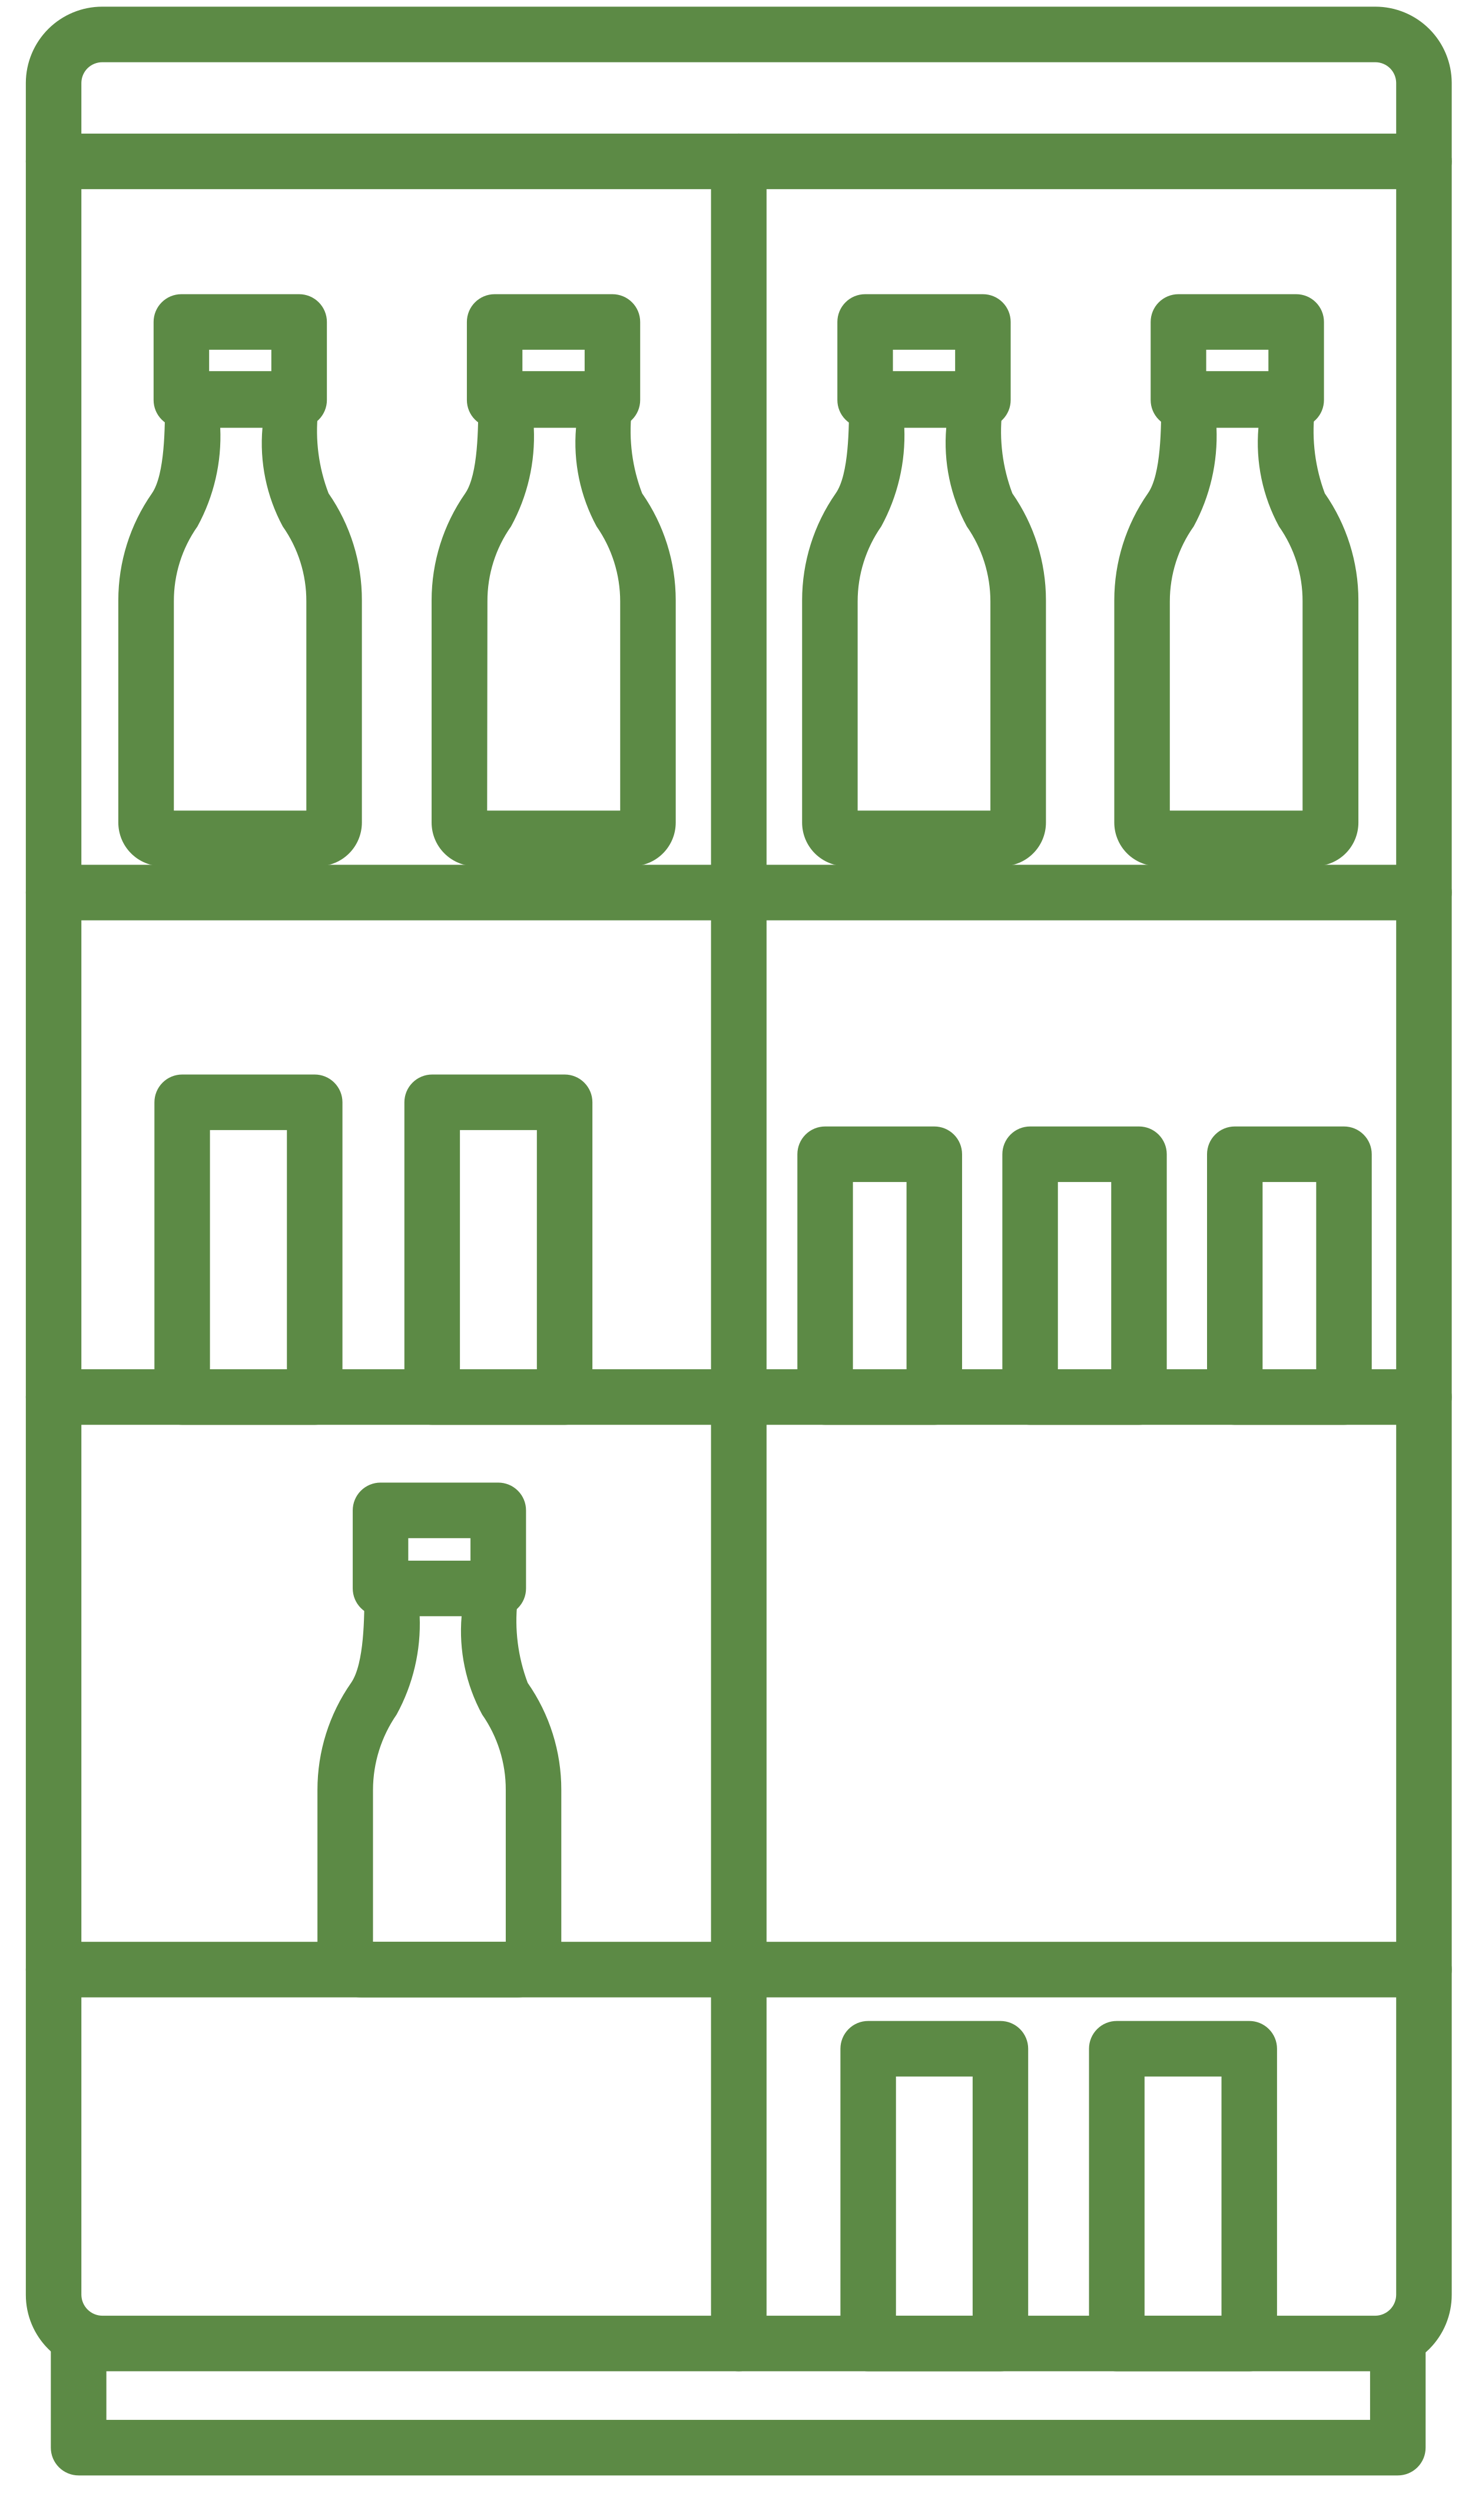
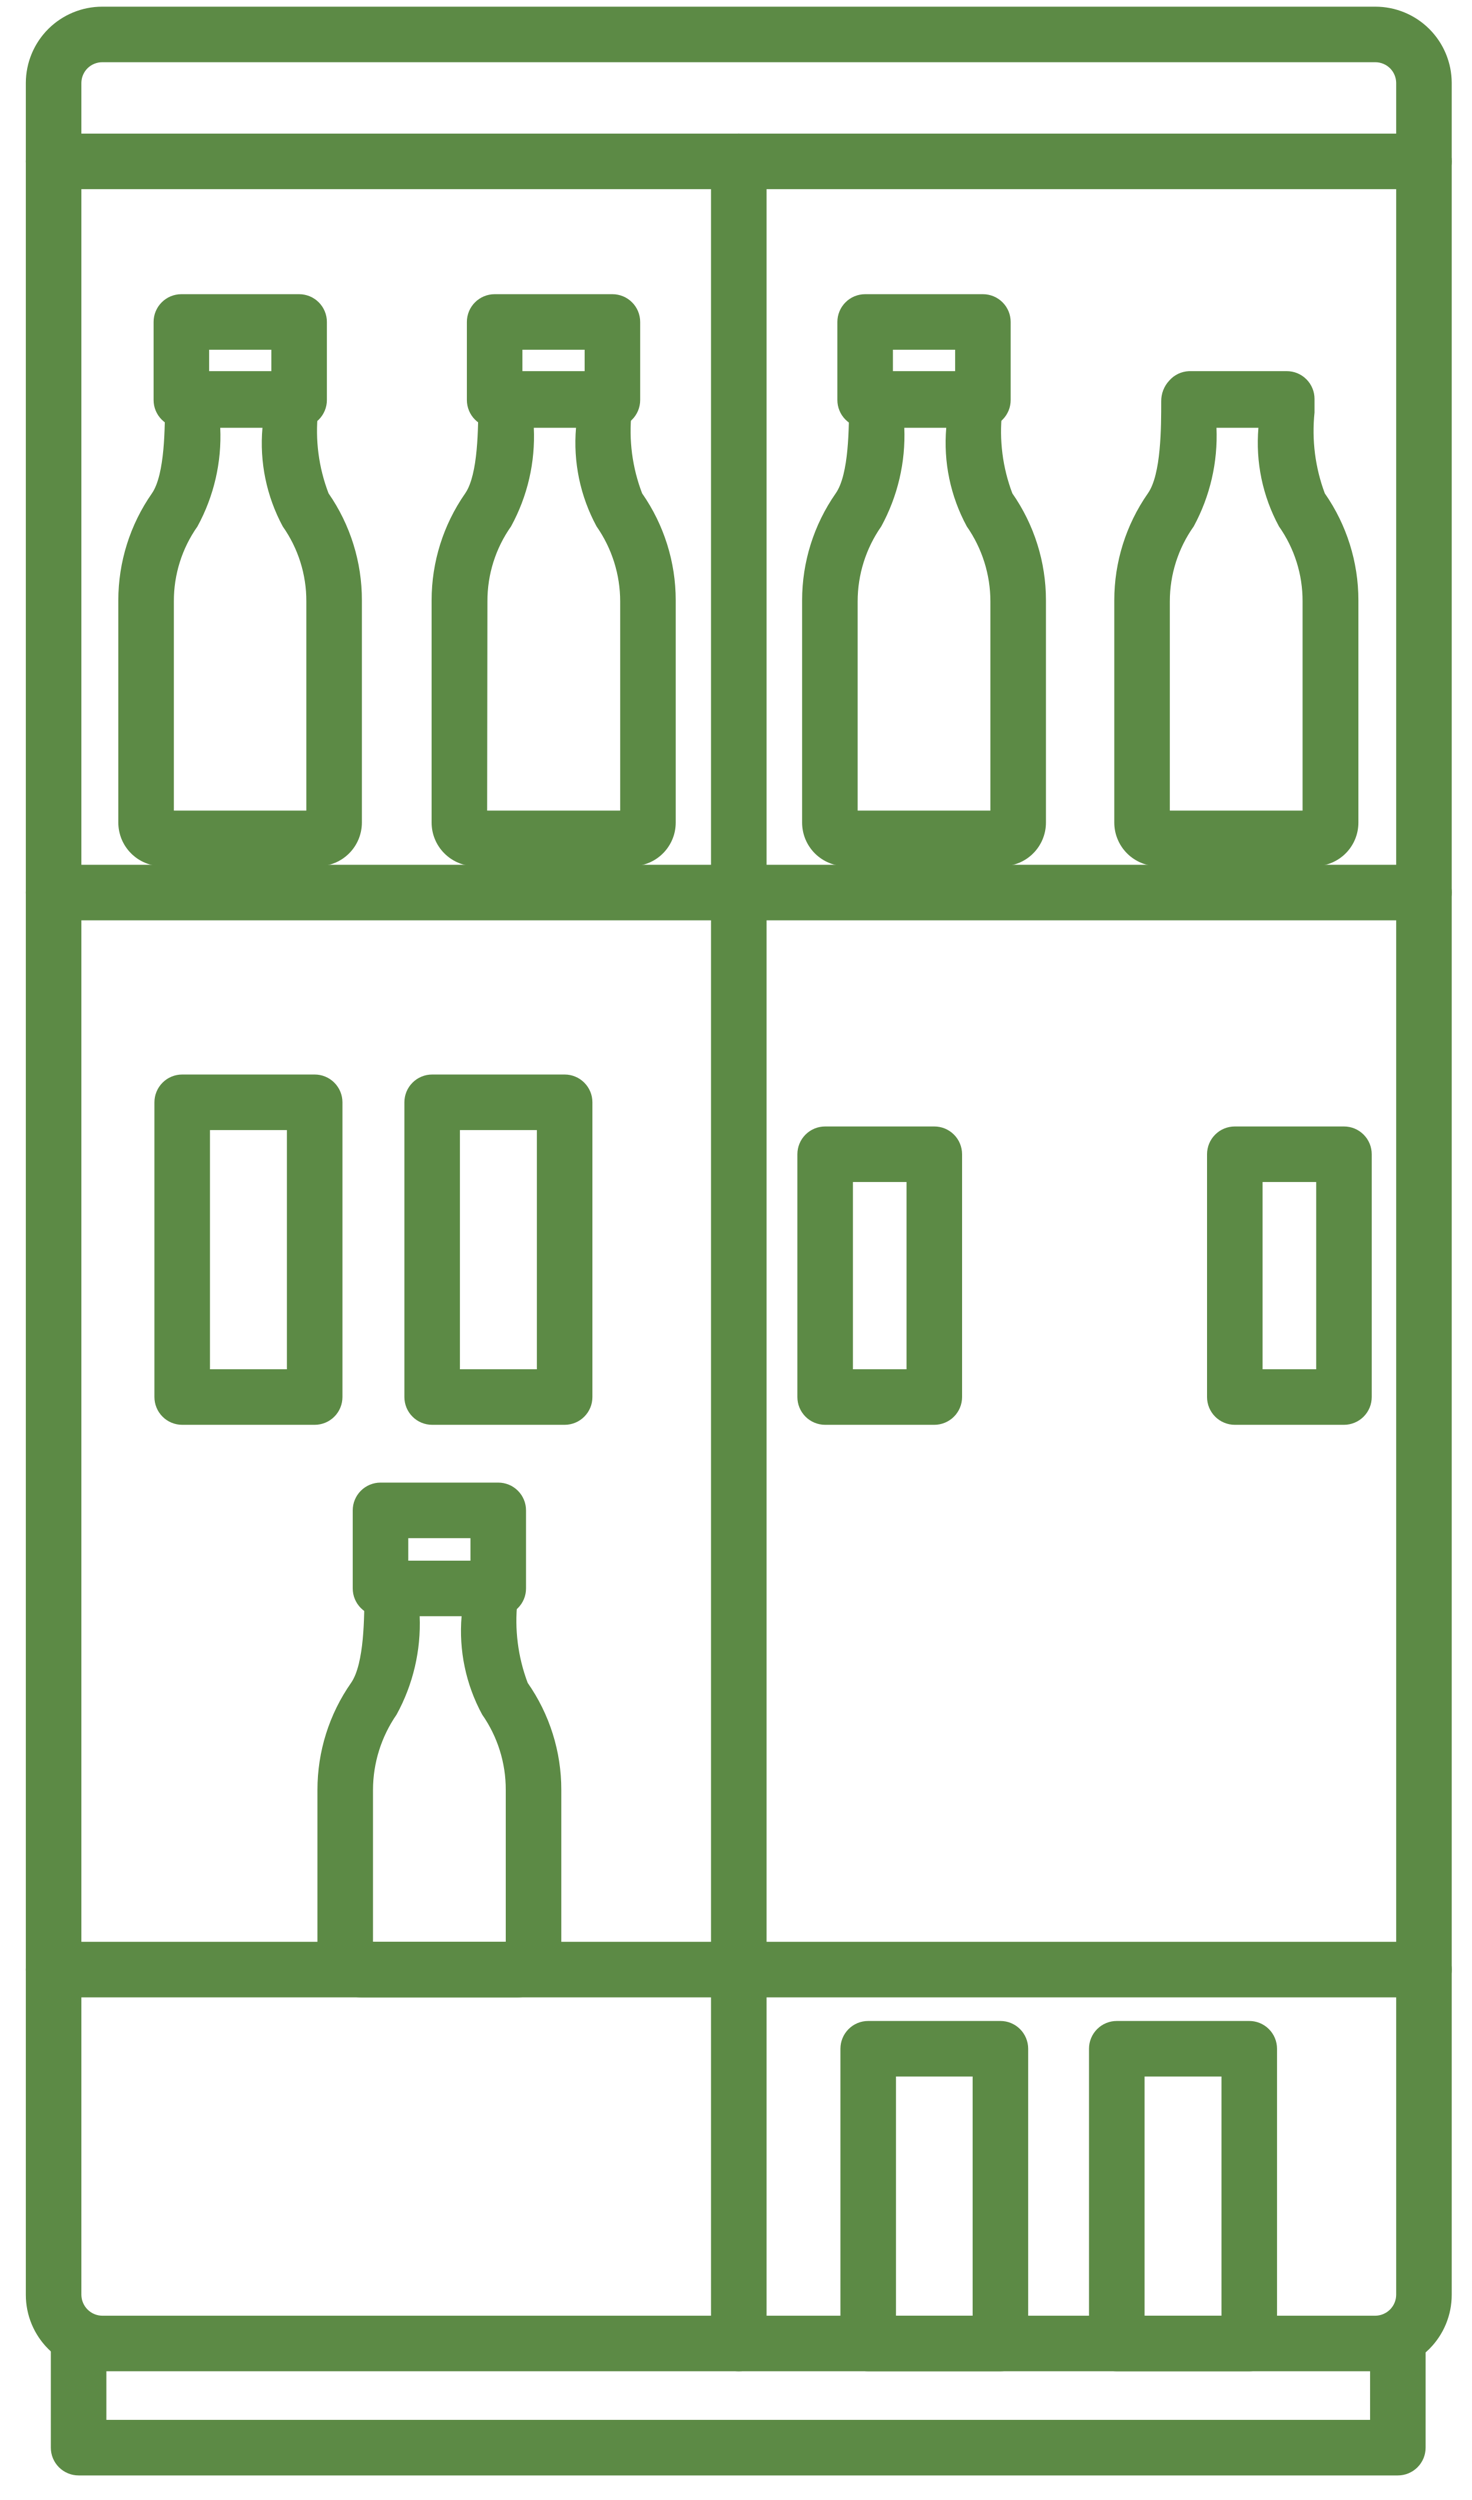
<svg xmlns="http://www.w3.org/2000/svg" width="53" height="90" viewBox="0 0 53 90" fill="none">
  <path d="M49.52 85.36H3.68C2.951 85.36 2.251 85.07 1.736 84.555C1.22 84.039 0.93 83.34 0.93 82.61V2.98C0.933 2.253 1.224 1.556 1.739 1.042C2.255 0.529 2.953 0.24 3.68 0.24H49.52C50.248 0.24 50.946 0.529 51.461 1.042C51.977 1.556 52.267 2.253 52.27 2.98V82.61C52.27 83.34 51.98 84.039 51.465 84.555C50.949 85.07 50.249 85.36 49.52 85.36V85.36ZM3.68 2.24C3.483 2.24 3.294 2.318 3.153 2.456C3.013 2.595 2.933 2.783 2.93 2.98V82.61C2.933 82.808 3.013 82.998 3.153 83.138C3.293 83.278 3.482 83.358 3.68 83.36H49.52C49.718 83.358 49.907 83.278 50.048 83.138C50.188 82.998 50.268 82.808 50.27 82.61V2.98C50.267 2.783 50.187 2.595 50.047 2.456C49.907 2.318 49.717 2.24 49.52 2.24H3.68Z" fill="#5C8A45" />
  <path d="M50.33 89.11H2.83C2.565 89.11 2.311 89.004 2.123 88.817C1.935 88.629 1.83 88.375 1.83 88.11V84.36C1.83 84.095 1.935 83.84 2.123 83.653C2.311 83.465 2.565 83.36 2.83 83.36C3.095 83.36 3.35 83.465 3.537 83.653C3.725 83.84 3.83 84.095 3.83 84.36V87.11H49.33V84.36C49.33 84.095 49.435 83.84 49.623 83.653C49.81 83.465 50.065 83.36 50.33 83.36C50.595 83.36 50.85 83.465 51.037 83.653C51.225 83.84 51.33 84.095 51.33 84.36V88.11C51.33 88.375 51.225 88.629 51.037 88.817C50.85 89.004 50.595 89.11 50.33 89.11Z" fill="#5C8A45" />
  <path d="M22.74 31.18H17.11C16.694 31.18 16.294 31.015 16 30.72C15.705 30.426 15.54 30.026 15.54 29.61V21.61C15.54 20.233 15.962 18.889 16.75 17.76C17.22 17.08 17.22 15.37 17.22 14.45C17.219 14.171 17.327 13.902 17.52 13.7C17.608 13.599 17.715 13.517 17.836 13.459C17.956 13.401 18.087 13.367 18.22 13.36H21.74C22.005 13.36 22.26 13.465 22.447 13.653C22.635 13.84 22.74 14.095 22.74 14.36V14.85C22.635 15.836 22.765 16.834 23.12 17.76C23.908 18.889 24.33 20.233 24.33 21.61V29.61C24.33 29.818 24.289 30.023 24.209 30.215C24.128 30.407 24.011 30.581 23.863 30.727C23.715 30.873 23.54 30.988 23.347 31.066C23.154 31.144 22.948 31.183 22.74 31.18V31.18ZM17.54 29.18H22.33V21.65C22.33 20.684 22.033 19.742 21.48 18.95V18.95C20.891 17.864 20.634 16.63 20.74 15.4H19.22C19.278 16.636 18.995 17.864 18.4 18.95C17.843 19.74 17.546 20.683 17.55 21.65L17.54 29.18Z" fill="#5C8A45" />
  <path d="M22.05 15.4C21.785 15.4 21.53 15.294 21.343 15.107C21.155 14.919 21.05 14.665 21.05 14.4V12.59H18.81V14.4C18.81 14.665 18.705 14.919 18.517 15.107C18.33 15.294 18.075 15.4 17.81 15.4C17.545 15.4 17.291 15.294 17.103 15.107C16.915 14.919 16.81 14.665 16.81 14.4V11.59C16.81 11.325 16.915 11.07 17.103 10.883C17.291 10.695 17.545 10.59 17.81 10.59H22.05C22.315 10.59 22.57 10.695 22.757 10.883C22.945 11.07 23.05 11.325 23.05 11.59V14.4C23.05 14.665 22.945 14.919 22.757 15.107C22.57 15.294 22.315 15.4 22.05 15.4Z" fill="#5C8A45" />
  <path d="M36.09 31.18H30.46C30.253 31.181 30.048 31.142 29.856 31.063C29.664 30.985 29.49 30.869 29.343 30.724C29.196 30.578 29.08 30.404 29 30.213C28.921 30.022 28.88 29.817 28.88 29.61V21.61C28.88 20.233 29.302 18.889 30.09 17.76C30.57 17.08 30.57 15.37 30.57 14.45C30.565 14.172 30.669 13.903 30.86 13.7C30.949 13.598 31.058 13.515 31.18 13.457C31.302 13.399 31.435 13.366 31.57 13.36H35.08C35.345 13.36 35.599 13.465 35.787 13.653C35.974 13.84 36.08 14.095 36.08 14.36V14.85C35.972 15.835 36.099 16.833 36.45 17.76C37.238 18.889 37.66 20.233 37.66 21.61V29.61C37.66 30.026 37.495 30.426 37.2 30.72C36.906 31.015 36.506 31.18 36.09 31.18V31.18ZM30.88 29.18H35.66V21.65C35.659 20.684 35.363 19.742 34.81 18.95C34.221 17.864 33.964 16.63 34.07 15.4H32.56C32.61 16.637 32.323 17.864 31.73 18.95C31.177 19.742 30.88 20.684 30.88 21.65V29.18Z" fill="#5C8A45" />
  <path d="M35.39 15.4C35.125 15.4 34.87 15.294 34.683 15.107C34.495 14.919 34.39 14.665 34.39 14.4V12.59H32.15V14.4C32.15 14.665 32.044 14.919 31.857 15.107C31.669 15.294 31.415 15.4 31.15 15.4C30.885 15.4 30.63 15.294 30.443 15.107C30.255 14.919 30.15 14.665 30.15 14.4V11.59C30.15 11.325 30.255 11.07 30.443 10.883C30.63 10.695 30.885 10.59 31.15 10.59H35.39C35.655 10.59 35.91 10.695 36.097 10.883C36.285 11.07 36.39 11.325 36.39 11.59V14.4C36.39 14.665 36.285 14.919 36.097 15.107C35.91 15.294 35.655 15.4 35.39 15.4Z" fill="#5C8A45" />
  <path d="M11.46 31.18H5.83C5.413 31.18 5.014 31.015 4.72 30.72C4.425 30.426 4.26 30.026 4.26 29.61V21.61C4.26 20.233 4.682 18.889 5.47 17.76C5.94 17.08 5.94 15.36 5.94 14.44C5.943 14.163 6.046 13.897 6.23 13.69C6.418 13.496 6.671 13.379 6.94 13.36H10.45C10.715 13.36 10.969 13.465 11.157 13.653C11.344 13.84 11.45 14.095 11.45 14.36V14.85C11.344 15.836 11.475 16.834 11.83 17.76V17.76C12.614 18.89 13.033 20.234 13.03 21.61V29.61C13.03 30.026 12.864 30.426 12.57 30.72C12.275 31.015 11.876 31.18 11.46 31.18V31.18ZM6.26 29.18H11.03V21.65C11.034 20.683 10.737 19.74 10.18 18.95C9.595 17.863 9.341 16.629 9.45 15.4H7.93C7.987 16.636 7.703 17.864 7.11 18.95C6.553 19.74 6.256 20.683 6.26 21.65V29.18Z" fill="#5C8A45" />
  <path d="M10.77 15.4C10.505 15.4 10.25 15.294 10.063 15.107C9.875 14.919 9.77 14.665 9.77 14.4V12.59H7.53V14.4C7.53 14.665 7.424 14.919 7.237 15.107C7.049 15.294 6.795 15.4 6.53 15.4C6.265 15.4 6.01 15.294 5.823 15.107C5.635 14.919 5.53 14.665 5.53 14.4V11.59C5.53 11.325 5.635 11.07 5.823 10.883C6.01 10.695 6.265 10.59 6.53 10.59H10.77C11.035 10.59 11.289 10.695 11.477 10.883C11.664 11.07 11.77 11.325 11.77 11.59V14.4C11.77 14.665 11.664 14.919 11.477 15.107C11.289 15.294 11.035 15.4 10.77 15.4Z" fill="#5C8A45" />
  <path d="M47.33 31.18H41.7C41.493 31.181 41.288 31.142 41.096 31.063C40.905 30.985 40.73 30.869 40.584 30.724C40.437 30.578 40.32 30.404 40.241 30.213C40.161 30.022 40.12 29.817 40.12 29.61V21.61C40.12 20.233 40.542 18.889 41.33 17.76C41.81 17.08 41.81 15.37 41.81 14.45C41.806 14.172 41.91 13.903 42.1 13.7C42.189 13.598 42.298 13.515 42.42 13.457C42.542 13.399 42.675 13.366 42.81 13.36H46.33C46.595 13.36 46.85 13.465 47.037 13.653C47.225 13.84 47.33 14.095 47.33 14.36V14.85C47.227 15.835 47.353 16.831 47.7 17.76V17.76C48.488 18.889 48.91 20.233 48.91 21.61V29.61C48.91 29.817 48.869 30.022 48.79 30.213C48.71 30.404 48.594 30.578 48.447 30.724C48.3 30.869 48.126 30.985 47.934 31.063C47.742 31.142 47.537 31.181 47.33 31.18V31.18ZM42.12 29.18H46.9V21.65C46.904 20.683 46.607 19.74 46.05 18.95C45.461 17.864 45.204 16.63 45.31 15.4H43.8C43.853 16.636 43.57 17.863 42.98 18.95C42.42 19.739 42.12 20.682 42.12 21.65V29.18Z" fill="#5C8A45" />
-   <path d="M46.67 15.4C46.405 15.4 46.151 15.294 45.963 15.107C45.776 14.919 45.67 14.665 45.67 14.4V12.59H43.43V14.4C43.43 14.665 43.325 14.919 43.137 15.107C42.95 15.294 42.695 15.4 42.43 15.4C42.165 15.4 41.911 15.294 41.723 15.107C41.535 14.919 41.43 14.665 41.43 14.4V11.59C41.43 11.325 41.535 11.07 41.723 10.883C41.911 10.695 42.165 10.59 42.43 10.59H46.67C46.935 10.59 47.19 10.695 47.377 10.883C47.565 11.07 47.67 11.325 47.67 11.59V14.4C47.67 14.531 47.644 14.661 47.594 14.783C47.544 14.904 47.47 15.014 47.377 15.107C47.284 15.2 47.174 15.274 47.053 15.324C46.931 15.374 46.801 15.4 46.67 15.4Z" fill="#5C8A45" />
  <path d="M51.27 6.81H1.93C1.665 6.81 1.411 6.705 1.223 6.517C1.036 6.33 0.93 6.075 0.93 5.81C0.93 5.545 1.036 5.29 1.223 5.103C1.411 4.915 1.665 4.81 1.93 4.81H51.27C51.535 4.81 51.79 4.915 51.977 5.103C52.165 5.29 52.27 5.545 52.27 5.81C52.27 6.075 52.165 6.33 51.977 6.517C51.79 6.705 51.535 6.81 51.27 6.81V6.81Z" fill="#5C8A45" />
  <path d="M51.27 71.9H1.93C1.665 71.9 1.411 71.794 1.223 71.607C1.036 71.419 0.93 71.165 0.93 70.9C0.93 70.635 1.036 70.38 1.223 70.193C1.411 70.005 1.665 69.9 1.93 69.9H51.27C51.535 69.9 51.79 70.005 51.977 70.193C52.165 70.38 52.27 70.635 52.27 70.9C52.27 71.165 52.165 71.419 51.977 71.607C51.79 71.794 51.535 71.9 51.27 71.9V71.9Z" fill="#5C8A45" />
-   <path d="M51.27 51.29H1.93C1.665 51.29 1.411 51.185 1.223 50.997C1.036 50.81 0.93 50.555 0.93 50.29C0.93 50.025 1.036 49.77 1.223 49.583C1.411 49.395 1.665 49.29 1.93 49.29H51.27C51.535 49.29 51.79 49.395 51.977 49.583C52.165 49.77 52.27 50.025 52.27 50.29C52.27 50.555 52.165 50.81 51.977 50.997C51.79 51.185 51.535 51.29 51.27 51.29V51.29Z" fill="#5C8A45" />
  <path d="M51.27 33.13H1.93C1.665 33.13 1.411 33.025 1.223 32.837C1.036 32.65 0.93 32.395 0.93 32.13C0.93 31.865 1.036 31.61 1.223 31.423C1.411 31.235 1.665 31.13 1.93 31.13H51.27C51.535 31.13 51.79 31.235 51.977 31.423C52.165 31.61 52.27 31.865 52.27 32.13C52.27 32.395 52.165 32.65 51.977 32.837C51.79 33.025 51.535 33.13 51.27 33.13V33.13Z" fill="#5C8A45" />
  <path d="M26.6 85.36C26.335 85.36 26.081 85.255 25.893 85.067C25.706 84.88 25.6 84.625 25.6 84.36V5.81C25.6 5.545 25.706 5.29 25.893 5.103C26.081 4.915 26.335 4.81 26.6 4.81C26.865 4.81 27.12 4.915 27.307 5.103C27.495 5.29 27.6 5.545 27.6 5.81V84.36C27.6 84.625 27.495 84.88 27.307 85.067C27.12 85.255 26.865 85.36 26.6 85.36Z" fill="#5C8A45" />
  <path d="M11.33 51.29H6.56C6.295 51.29 6.04 51.185 5.853 50.997C5.665 50.81 5.56 50.555 5.56 50.29V39.68C5.56 39.415 5.665 39.161 5.853 38.973C6.04 38.785 6.295 38.68 6.56 38.68H11.33C11.595 38.68 11.85 38.785 12.037 38.973C12.225 39.161 12.33 39.415 12.33 39.68V50.29C12.33 50.555 12.225 50.81 12.037 50.997C11.85 51.185 11.595 51.29 11.33 51.29ZM7.56 49.29H10.33V40.68H7.56V49.29Z" fill="#5C8A45" />
  <path d="M20.33 51.29H15.56C15.295 51.29 15.04 51.185 14.853 50.997C14.665 50.81 14.56 50.555 14.56 50.29V39.68C14.56 39.415 14.665 39.161 14.853 38.973C15.04 38.785 15.295 38.68 15.56 38.68H20.33C20.595 38.68 20.85 38.785 21.037 38.973C21.225 39.161 21.33 39.415 21.33 39.68V50.29C21.33 50.555 21.225 50.81 21.037 50.997C20.85 51.185 20.595 51.29 20.33 51.29ZM16.56 49.29H19.33V40.68H16.56V49.29Z" fill="#5C8A45" />
-   <path d="M41.01 51.29H37.09C36.825 51.29 36.57 51.184 36.383 50.997C36.195 50.809 36.09 50.555 36.09 50.29V41.55C36.09 41.285 36.195 41.03 36.383 40.843C36.57 40.655 36.825 40.55 37.09 40.55H41.01C41.275 40.55 41.529 40.655 41.717 40.843C41.904 41.03 42.01 41.285 42.01 41.55V50.29C42.01 50.555 41.904 50.809 41.717 50.997C41.529 51.184 41.275 51.29 41.01 51.29ZM38.09 49.29H40.01V42.55H38.09V49.29Z" fill="#5C8A45" />
  <path d="M48.39 51.29H44.46C44.195 51.29 43.94 51.184 43.753 50.997C43.565 50.809 43.46 50.555 43.46 50.29V41.55C43.46 41.285 43.565 41.03 43.753 40.843C43.94 40.655 44.195 40.55 44.46 40.55H48.39C48.655 40.55 48.91 40.655 49.097 40.843C49.285 41.03 49.39 41.285 49.39 41.55V50.29C49.39 50.555 49.285 50.809 49.097 50.997C48.91 51.184 48.655 51.29 48.39 51.29ZM45.46 49.29H47.39V42.55H45.46V49.29Z" fill="#5C8A45" />
  <path d="M33.64 51.29H29.71C29.445 51.29 29.19 51.184 29.003 50.997C28.815 50.809 28.71 50.555 28.71 50.29V41.55C28.71 41.285 28.815 41.03 29.003 40.843C29.19 40.655 29.445 40.55 29.71 40.55H33.64C33.905 40.55 34.16 40.655 34.347 40.843C34.535 41.03 34.64 41.285 34.64 41.55V50.29C34.64 50.555 34.535 50.809 34.347 50.997C34.16 51.184 33.905 51.29 33.64 51.29ZM30.71 49.29H32.64V42.55H30.71V49.29Z" fill="#5C8A45" />
  <path d="M18.64 71.9H13.01C12.591 71.9 12.189 71.734 11.893 71.437C11.597 71.141 11.43 70.739 11.43 70.32V64.43C11.429 63.053 11.851 61.709 12.64 60.58C13.12 59.89 13.12 58.18 13.12 57.26C13.119 56.983 13.222 56.715 13.41 56.51C13.5 56.41 13.61 56.33 13.732 56.273C13.854 56.216 13.986 56.185 14.12 56.18H17.63C17.895 56.18 18.15 56.285 18.337 56.473C18.525 56.661 18.63 56.915 18.63 57.18V57.66C18.522 58.649 18.649 59.65 19 60.58V60.58C19.789 61.709 20.212 63.053 20.21 64.43V70.32C20.21 70.737 20.045 71.138 19.751 71.434C19.457 71.73 19.058 71.897 18.64 71.9V71.9ZM13.43 69.9H18.21V64.43C18.213 63.461 17.916 62.514 17.36 61.72C16.773 60.638 16.516 59.407 16.62 58.18H15.11C15.161 59.414 14.873 60.638 14.28 61.72C13.729 62.517 13.432 63.462 13.43 64.43V69.9Z" fill="#5C8A45" />
  <path d="M17.94 58.18C17.675 58.18 17.421 58.075 17.233 57.887C17.046 57.7 16.94 57.445 16.94 57.18V55.37H14.7V57.18C14.7 57.445 14.595 57.7 14.407 57.887C14.22 58.075 13.965 58.18 13.7 58.18C13.435 58.18 13.181 58.075 12.993 57.887C12.806 57.7 12.7 57.445 12.7 57.18V54.37C12.7 54.105 12.806 53.85 12.993 53.663C13.181 53.475 13.435 53.37 13.7 53.37H17.94C18.205 53.37 18.46 53.475 18.647 53.663C18.835 53.85 18.94 54.105 18.94 54.37V57.18C18.94 57.445 18.835 57.7 18.647 57.887C18.46 58.075 18.205 58.18 17.94 58.18Z" fill="#5C8A45" />
  <path d="M36.02 85.36H31.26C30.994 85.36 30.74 85.255 30.553 85.067C30.365 84.88 30.26 84.625 30.26 84.36V73.75C30.26 73.485 30.365 73.23 30.553 73.043C30.74 72.855 30.994 72.75 31.26 72.75H36.02C36.285 72.75 36.539 72.855 36.727 73.043C36.914 73.23 37.02 73.485 37.02 73.75V84.36C37.02 84.625 36.914 84.88 36.727 85.067C36.539 85.255 36.285 85.36 36.02 85.36ZM32.26 83.36H35.02V74.75H32.26V83.36Z" fill="#5C8A45" />
  <path d="M44.98 85.36H40.21C39.945 85.36 39.69 85.255 39.503 85.067C39.315 84.88 39.21 84.625 39.21 84.36V73.75C39.21 73.485 39.315 73.23 39.503 73.043C39.69 72.855 39.945 72.75 40.21 72.75H44.98C45.245 72.75 45.499 72.855 45.687 73.043C45.875 73.23 45.98 73.485 45.98 73.75V84.36C45.98 84.625 45.875 84.88 45.687 85.067C45.499 85.255 45.245 85.36 44.98 85.36ZM41.21 83.36H43.98V74.75H41.21V83.36Z" fill="#5C8A45" />
</svg>